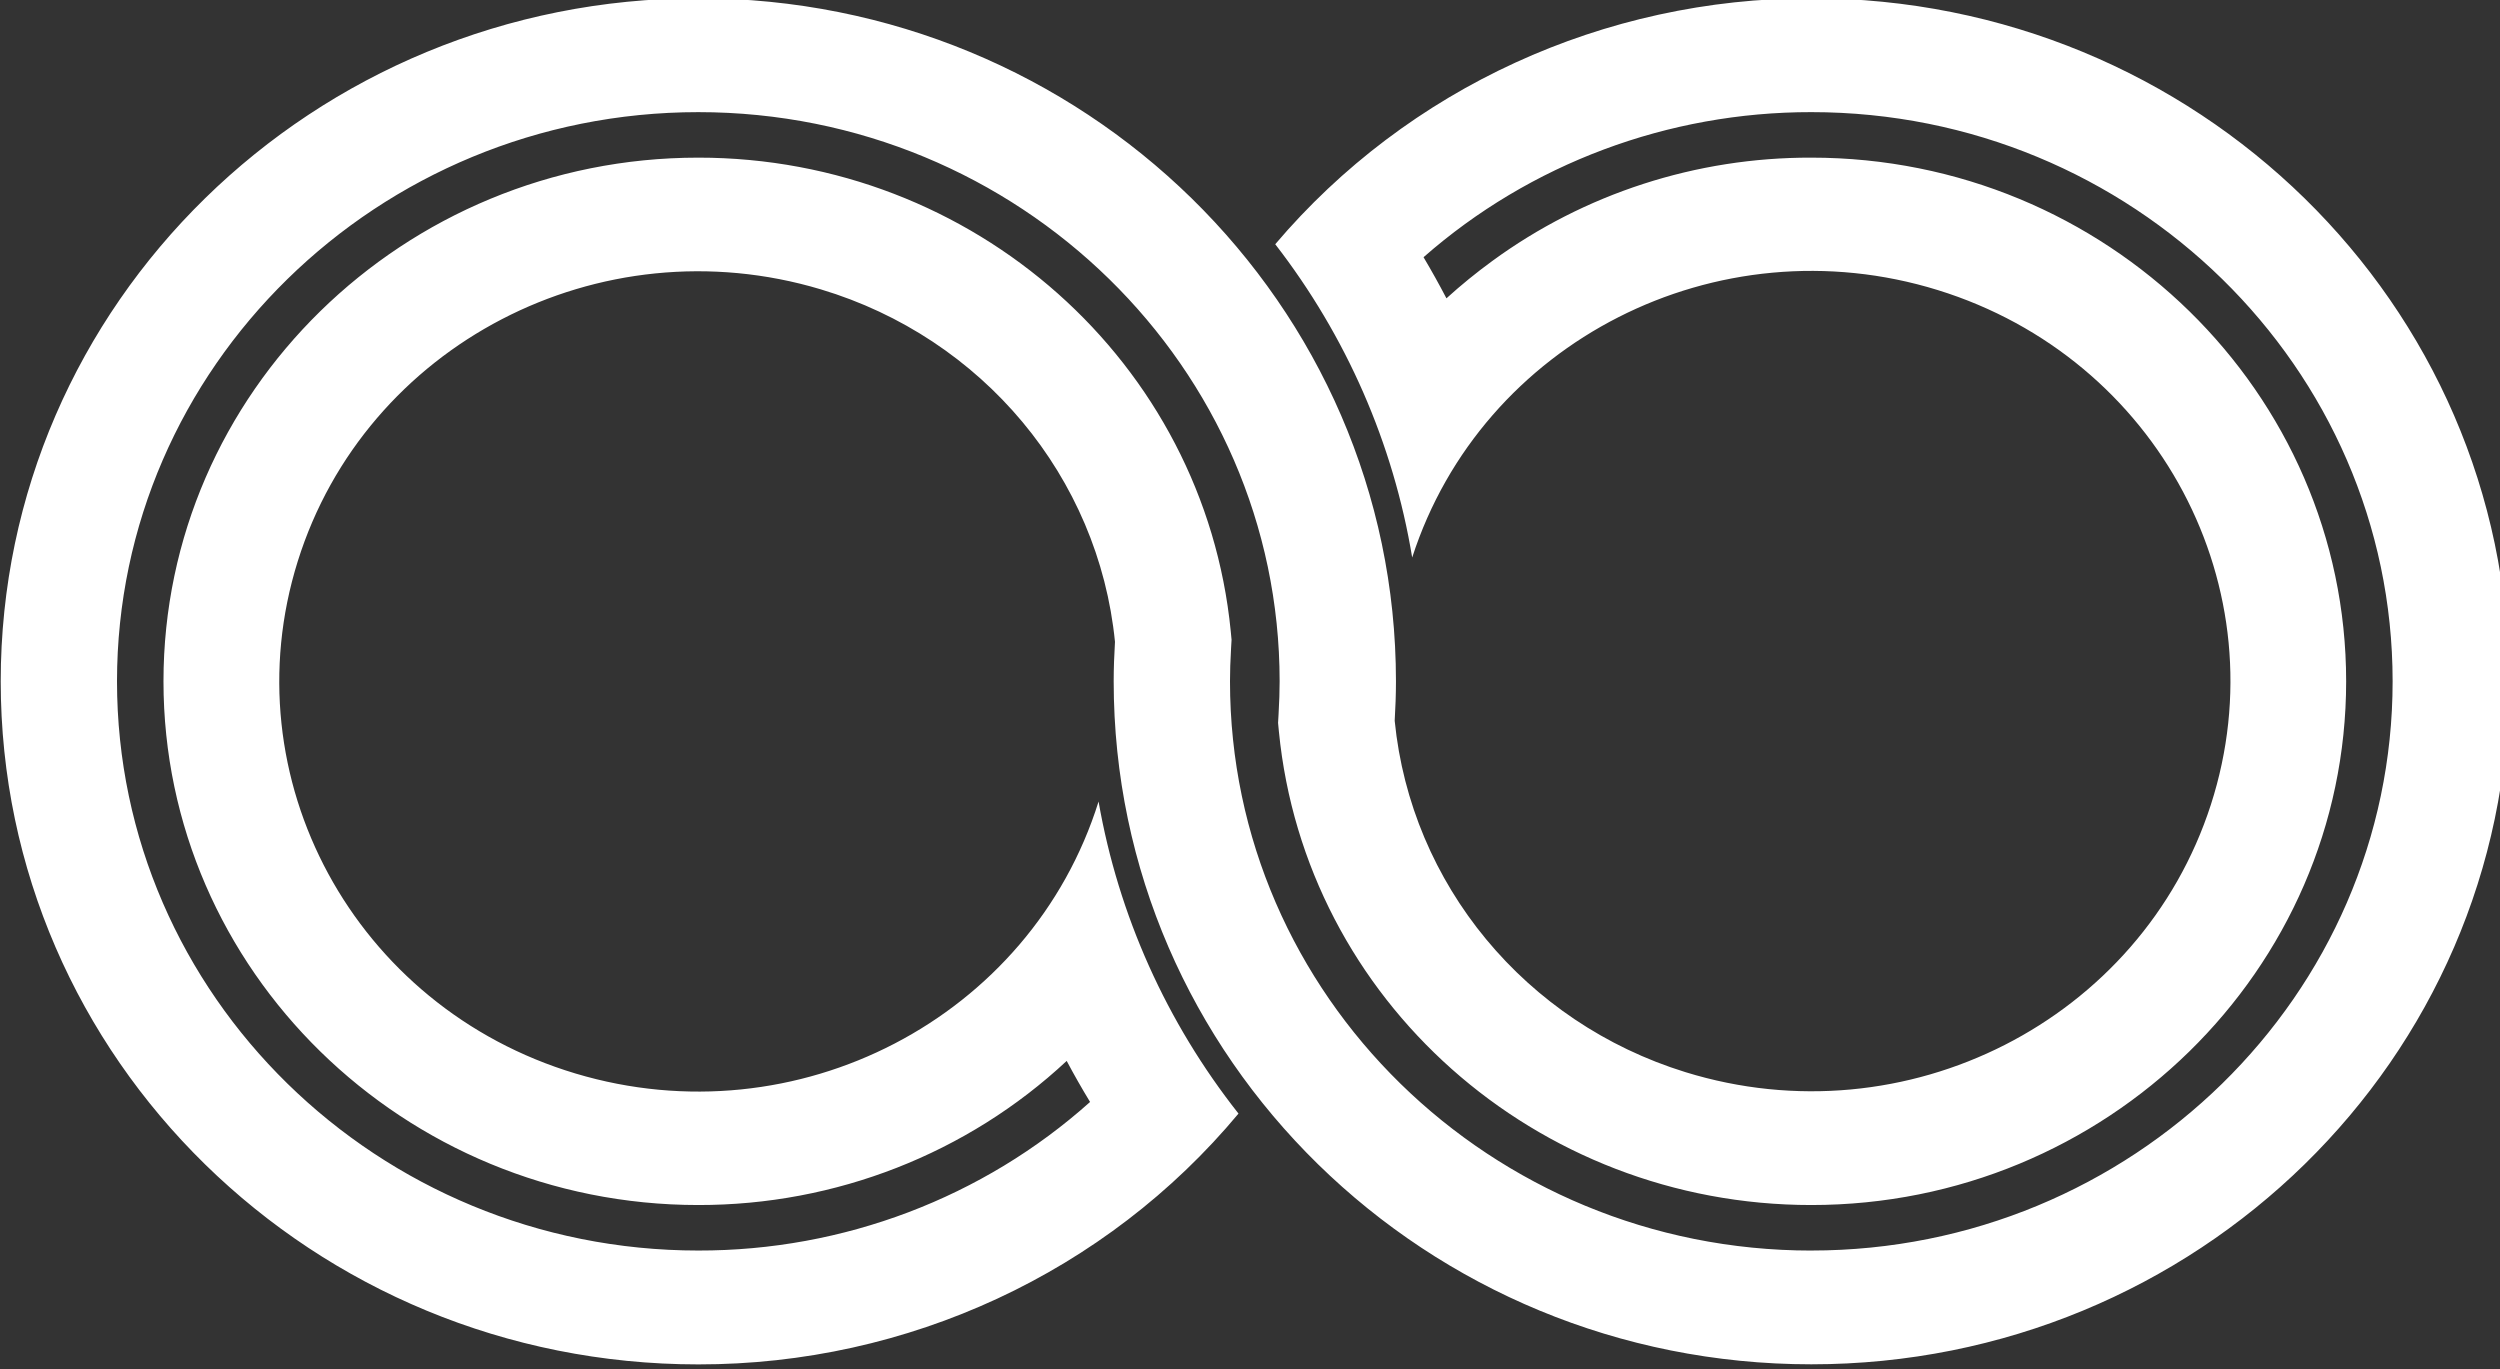
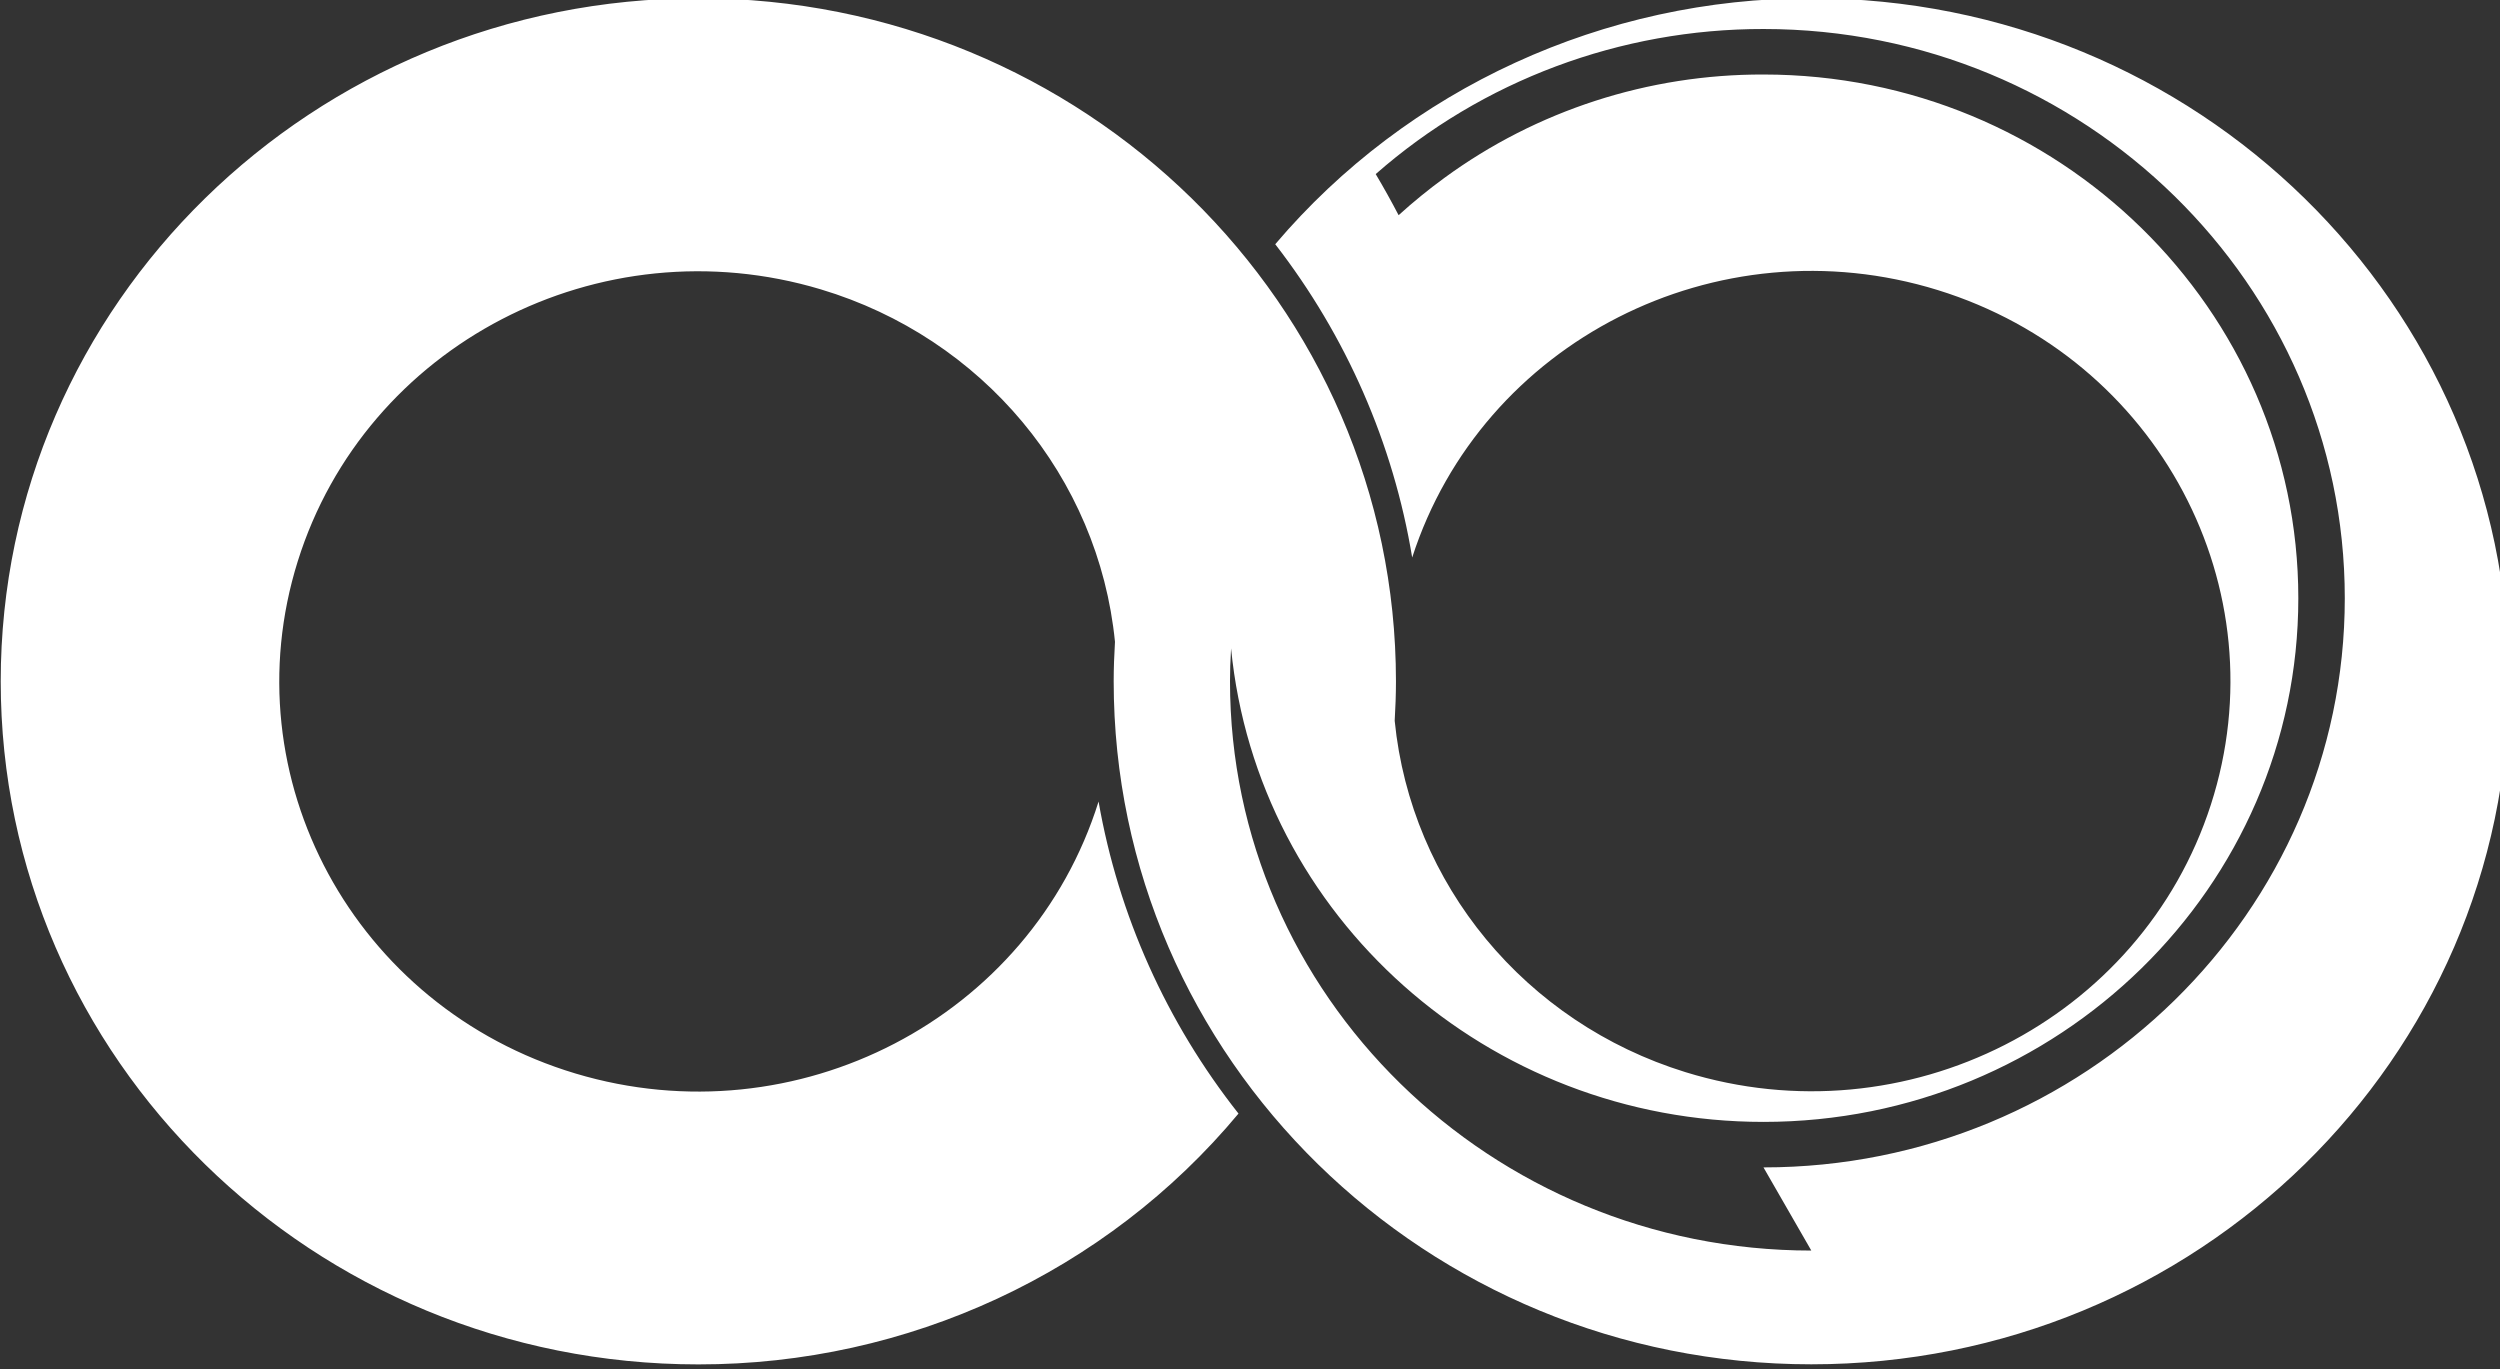
<svg xmlns="http://www.w3.org/2000/svg" xmlns:ns1="http://sodipodi.sourceforge.net/DTD/sodipodi-0.dtd" xmlns:ns2="http://www.inkscape.org/namespaces/inkscape" version="1.1" id="svg2" width="122" height="66.82" viewBox="0 0 122 66.82" ns1:docname="LOGO_CLARA_APENAS_OO.svg" xml:space="preserve" ns2:version="1.2.2 (732a01da63, 2022-12-09)">
  <rect x="0" y="0" width="122" height="66.82" fill="#333333" stroke="none" />
  <defs id="defs6" />
  <ns1:namedview id="namedview4" pagecolor="#505050" bordercolor="#ffffff" borderopacity="1" ns2:showpageshadow="0" ns2:pageopacity="0" ns2:pagecheckerboard="1" ns2:deskcolor="#505050" showgrid="false" showguides="false" ns2:zoom="0.5" ns2:cx="1003" ns2:cy="186" ns2:window-width="1536" ns2:window-height="793" ns2:window-x="1912" ns2:window-y="-8" ns2:window-maximized="1" ns2:current-layer="g8" />
  <g ns2:groupmode="layer" ns2:label="Image" id="g8" transform="translate(9963.115,-656.426)">
    <g id="g14738" transform="matrix(0.144,0,0,0.141,-9973.88,619.175)">
-       <path d="m 688.59,263.59 c -70.207,-0.068 -136.797,31.135 -181.67,85.13 24.11,31.801 40.046,69.033 46.41,108.43 23.619,-74.743 103.356,-116.187 178.099,-92.569 74.743,23.619 116.187,103.357 92.569,178.1 -23.619,74.742 -103.357,116.187 -178.099,92.568 -54.231,-17.137 -92.995,-64.992 -98.499,-121.599 0.26,-4.52 0.43,-9.07 0.43,-13.65 C 547.83,369.43 441.98,263.59 311.41,263.59 180.84,263.59 75,369.43 75,500 c 0,130.57 105.85,236.41 236.41,236.41 70.971,0.07 138.203,-31.813 183.06,-86.81 -24.409,-31.575 -40.693,-68.661 -47.42,-108 -22.956,74.943 -102.319,117.087 -177.262,94.131 -74.943,-22.956 -117.087,-102.318 -94.132,-177.262 22.956,-74.943 102.319,-117.087 177.263,-94.131 54.822,16.792 94.154,64.923 99.691,121.992 -0.26,4.52 -0.44,9.06 -0.44,13.64 0,130.57 105.85,236.41 236.42,236.41 C 819.16,736.38 925,630.57 925,500 925,369.43 819.15,263.59 688.59,263.59 Z m 0,433.42 c -108.63,0 -197,-88.38 -197,-197 0,-3.39 0.11,-7 0.36,-11.4 l 0.17,-3 -0.28,-3 c -8.959,-92.941 -87.058,-163.868 -180.43,-163.86 -99.94,0 -181.25,81.31 -181.25,181.25 0,99.94 81.31,181.25 181.25,181.25 46.483,0.064 91.2,-17.802 124.84,-49.88 2.5,4.807 5.14,9.543 7.92,14.21 -36.26,33.149 -83.631,51.497 -132.76,51.42 -108.63,0 -197,-88.38 -197,-197 0,-108.62 88.38,-197 197,-197 108.62,0 197,88.38 197,197 0,3.39 -0.12,7.12 -0.36,11.38 l -0.17,3 0.28,3 c 8.954,92.945 87.055,163.878 180.43,163.87 99.94,0 181.25,-81.31 181.25,-181.25 0,-99.94 -81.31,-181.25 -181.25,-181.25 -38.964,-0.106 -76.907,12.447 -108.12,35.77 -5.404,4.026 -10.588,8.338 -15.53,12.92 -2.453,-4.807 -5.04,-9.55 -7.76,-14.23 36.106,-32.381 82.911,-50.265 131.41,-50.21 108.63,0 197,88.38 197,197 0,108.62 -88.37,197 -197,197 z" id="path14610" fill="#ffffff" />
+       <path d="m 688.59,263.59 c -70.207,-0.068 -136.797,31.135 -181.67,85.13 24.11,31.801 40.046,69.033 46.41,108.43 23.619,-74.743 103.356,-116.187 178.099,-92.569 74.743,23.619 116.187,103.357 92.569,178.1 -23.619,74.742 -103.357,116.187 -178.099,92.568 -54.231,-17.137 -92.995,-64.992 -98.499,-121.599 0.26,-4.52 0.43,-9.07 0.43,-13.65 C 547.83,369.43 441.98,263.59 311.41,263.59 180.84,263.59 75,369.43 75,500 c 0,130.57 105.85,236.41 236.41,236.41 70.971,0.07 138.203,-31.813 183.06,-86.81 -24.409,-31.575 -40.693,-68.661 -47.42,-108 -22.956,74.943 -102.319,117.087 -177.262,94.131 -74.943,-22.956 -117.087,-102.318 -94.132,-177.262 22.956,-74.943 102.319,-117.087 177.263,-94.131 54.822,16.792 94.154,64.923 99.691,121.992 -0.26,4.52 -0.44,9.06 -0.44,13.64 0,130.57 105.85,236.41 236.42,236.41 C 819.16,736.38 925,630.57 925,500 925,369.43 819.15,263.59 688.59,263.59 Z m 0,433.42 c -108.63,0 -197,-88.38 -197,-197 0,-3.39 0.11,-7 0.36,-11.4 l 0.17,-3 -0.28,-3 l -0.17,3 0.28,3 c 8.954,92.945 87.055,163.878 180.43,163.87 99.94,0 181.25,-81.31 181.25,-181.25 0,-99.94 -81.31,-181.25 -181.25,-181.25 -38.964,-0.106 -76.907,12.447 -108.12,35.77 -5.404,4.026 -10.588,8.338 -15.53,12.92 -2.453,-4.807 -5.04,-9.55 -7.76,-14.23 36.106,-32.381 82.911,-50.265 131.41,-50.21 108.63,0 197,88.38 197,197 0,108.62 -88.37,197 -197,197 z" id="path14610" fill="#ffffff" />
    </g>
  </g>
</svg>